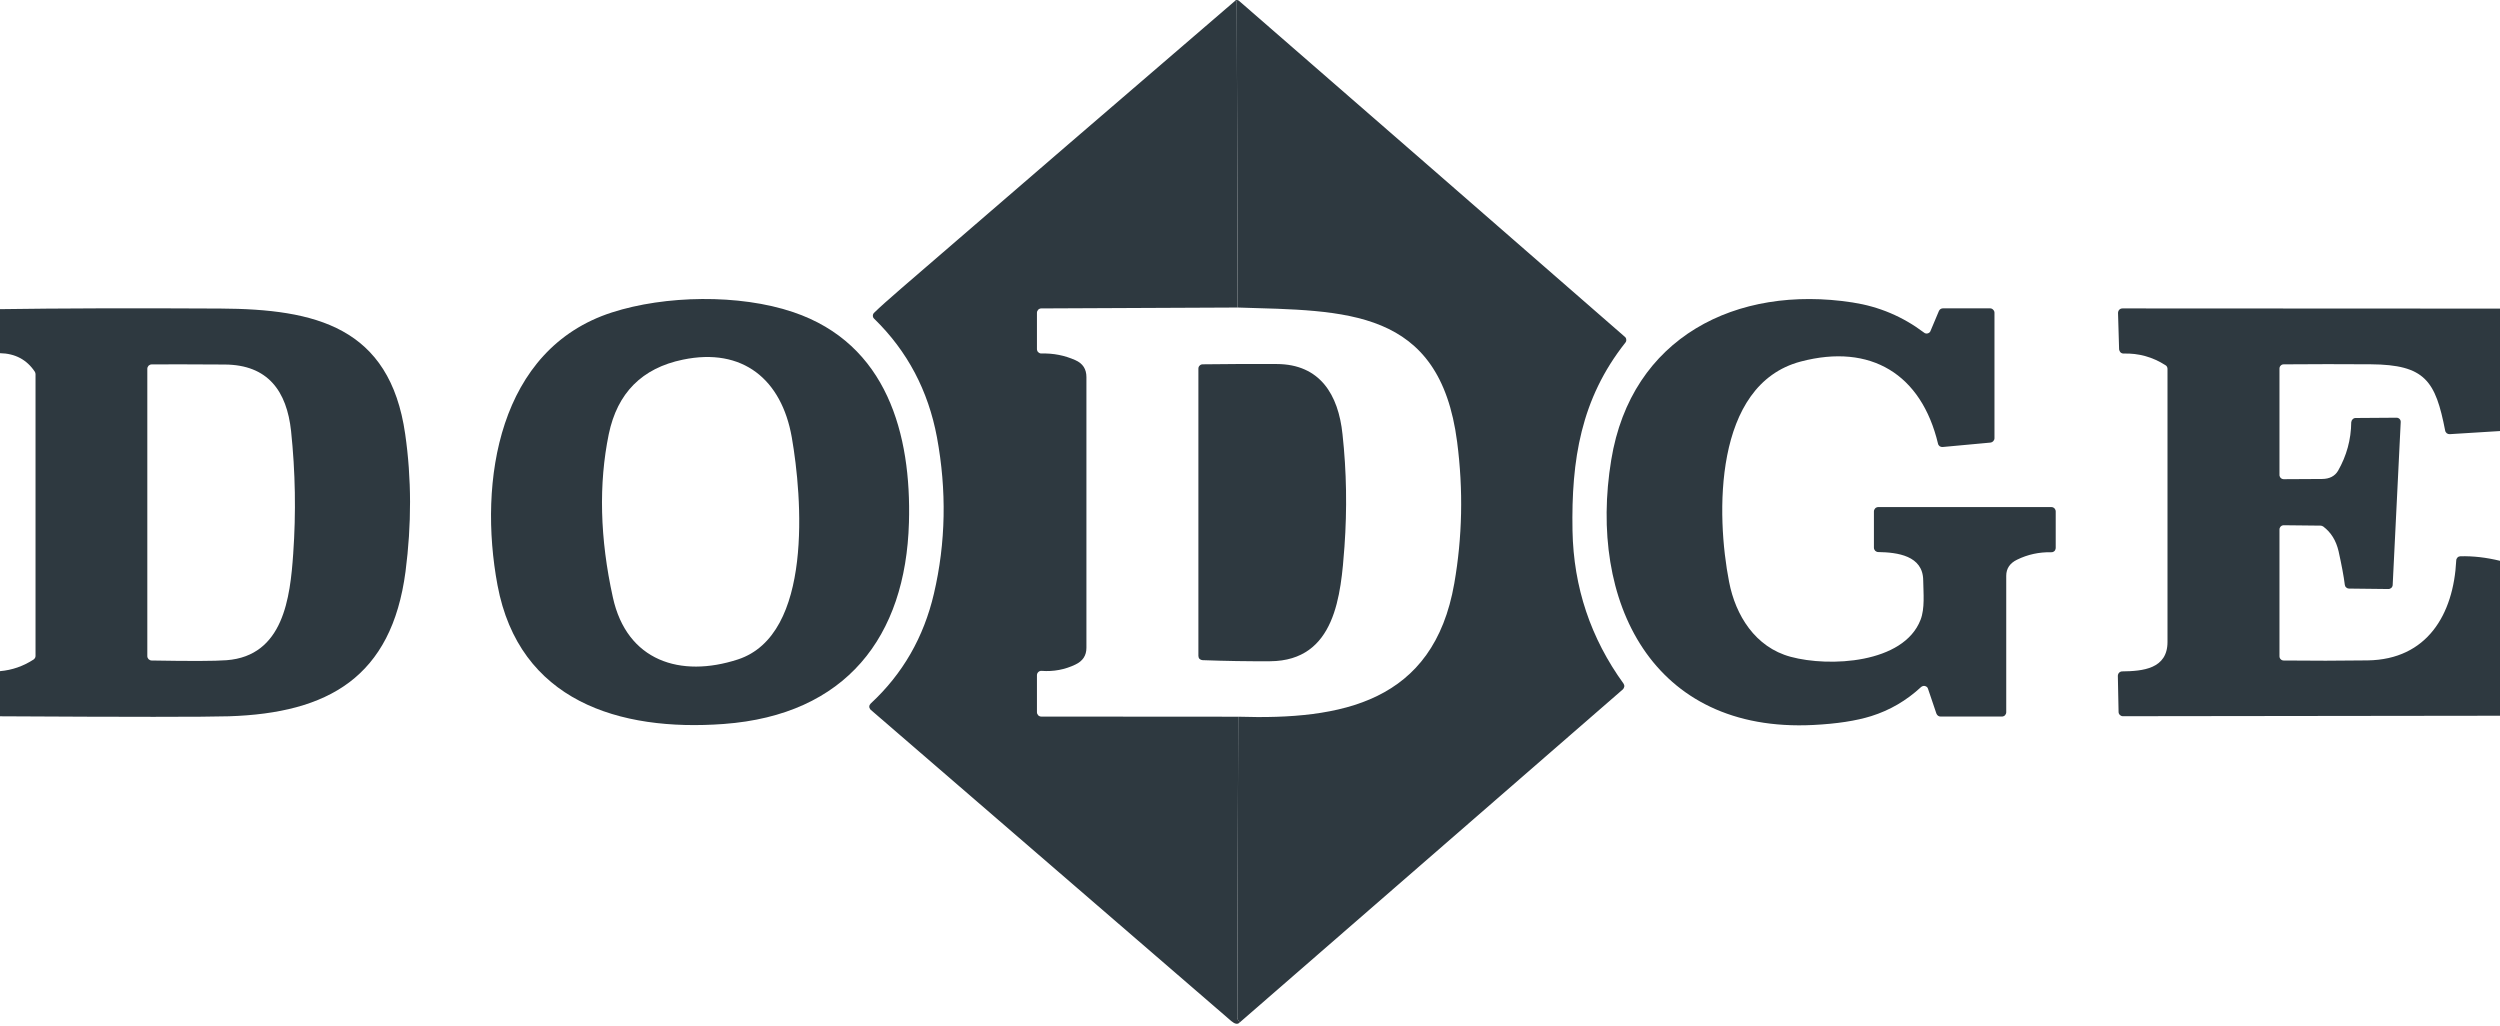
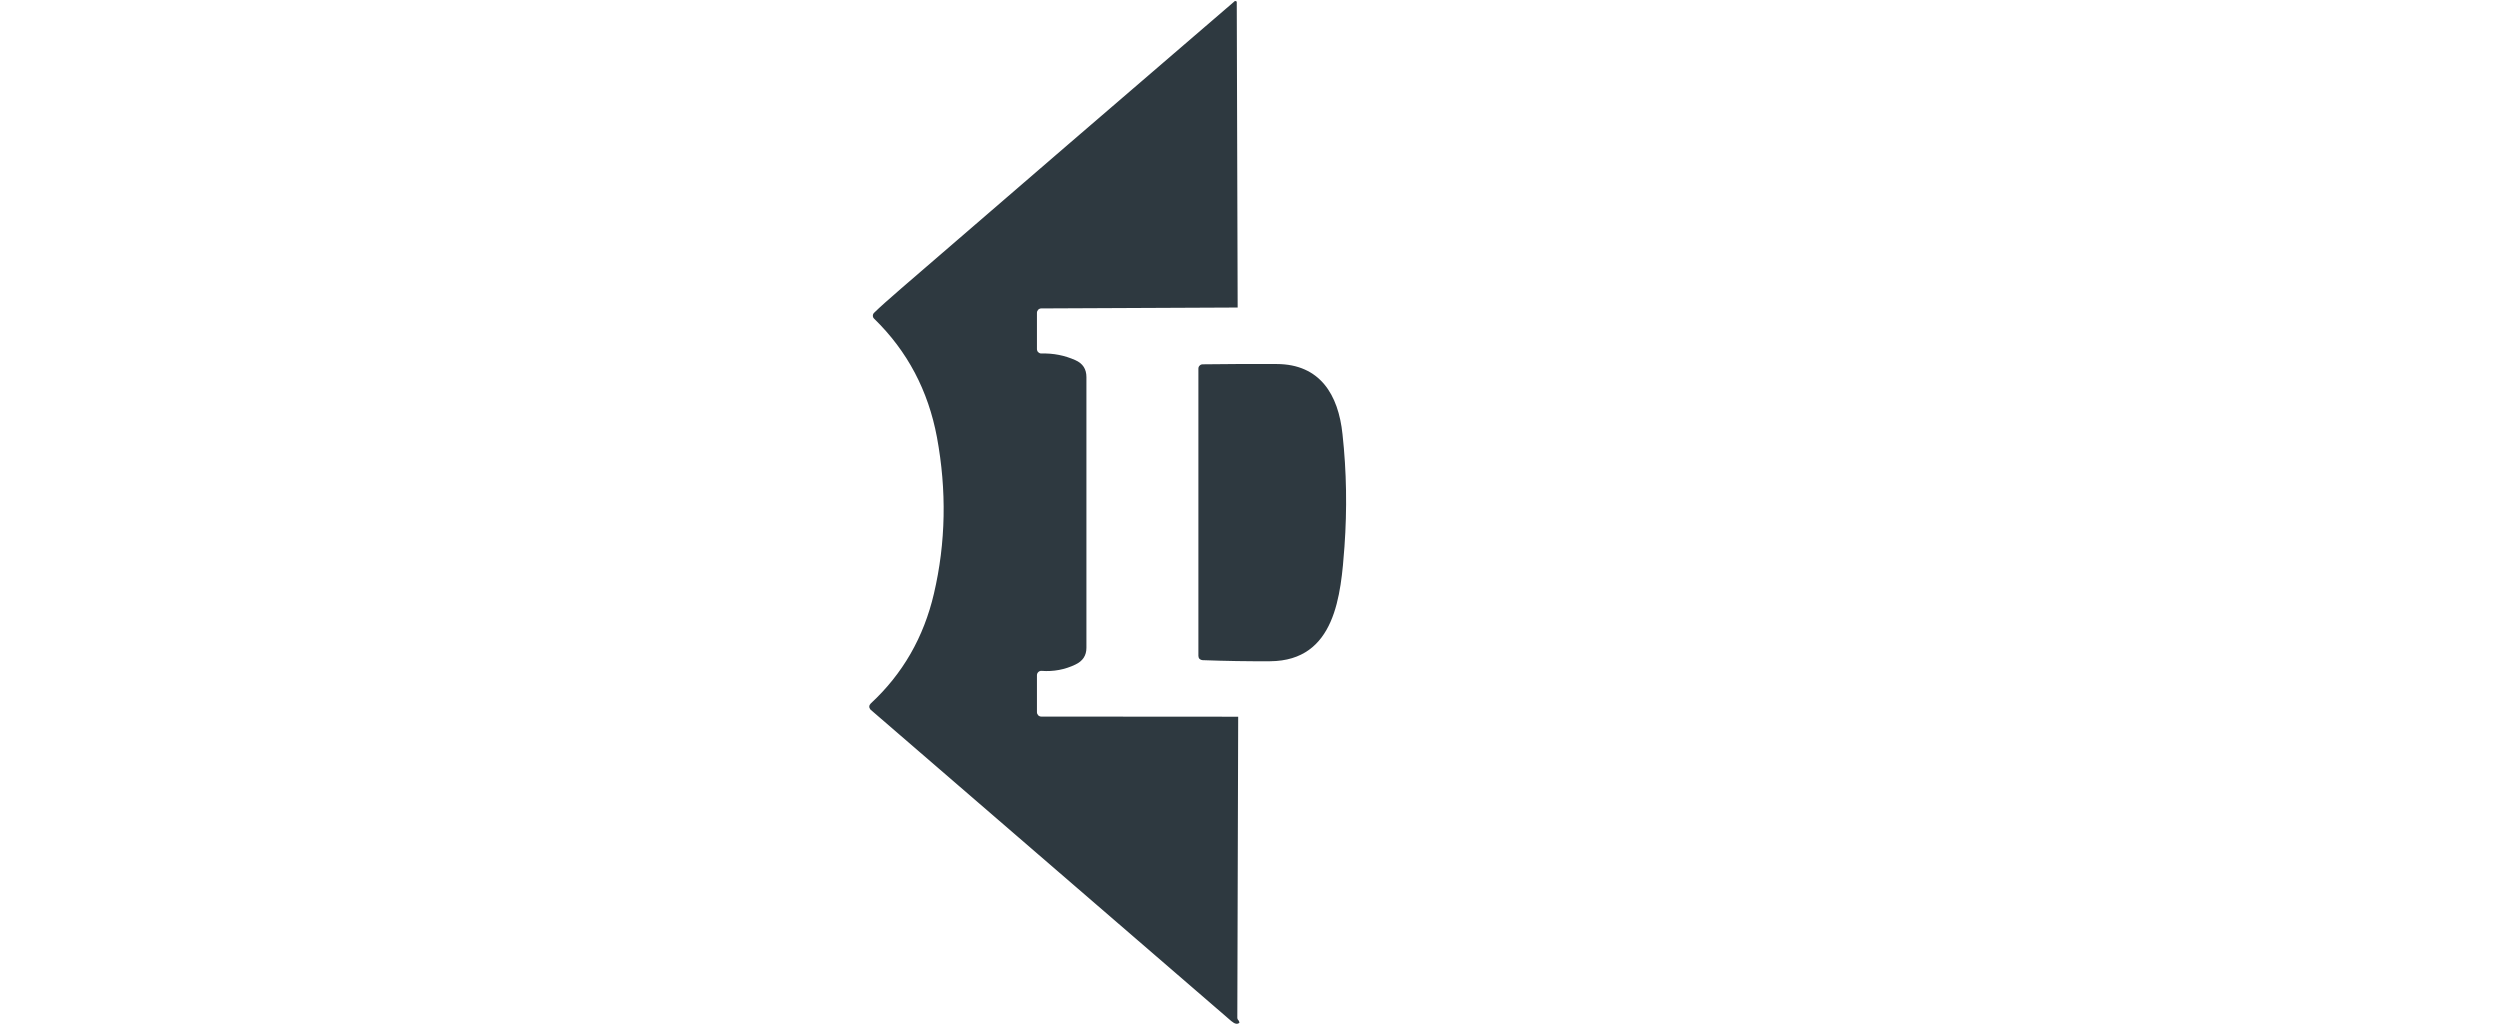
<svg xmlns="http://www.w3.org/2000/svg" width="95" height="39" viewBox="0 0 95 39" fill="none">
-   <path d="M47.099 38.862C47.093 38.819 47.079 38.783 47.045 38.755C47.032 38.735 47.018 38.708 47.018 38.681L47.052 27.235C50.981 27.359 54.475 26.696 55.263 22.169C55.568 20.418 55.609 18.626 55.371 16.793C54.713 11.684 51.117 11.813 47.032 11.686L46.998 0.08C46.998 0.072 46.998 0.064 46.991 0.058C46.984 0.052 46.977 0.047 46.97 0.046L46.93 0.036C46.957 -0.016 47.038 -0.005 47.079 0.029C51.951 4.264 56.837 8.52 61.743 12.798C61.777 12.825 61.797 12.864 61.797 12.906C61.804 12.947 61.79 12.989 61.763 13.021C60.074 15.159 59.707 17.468 59.755 20.167C59.795 22.317 60.447 24.254 61.695 25.978C61.716 26.011 61.729 26.052 61.723 26.092C61.716 26.133 61.695 26.17 61.668 26.197L47.099 38.862Z" fill="#2E3940" />
  <path d="M46.929 0.036L46.97 0.045C46.977 0.047 46.984 0.052 46.99 0.058C46.997 0.064 46.997 0.072 46.997 0.08L47.031 11.686L39.567 11.72C39.526 11.72 39.485 11.737 39.452 11.768C39.424 11.799 39.404 11.84 39.404 11.883V13.27C39.404 13.291 39.411 13.313 39.418 13.333C39.424 13.353 39.438 13.372 39.458 13.387C39.472 13.402 39.492 13.414 39.513 13.422C39.533 13.43 39.553 13.434 39.574 13.433C40.028 13.42 40.456 13.504 40.863 13.686C41.148 13.811 41.284 14.026 41.284 14.329V24.616C41.284 24.908 41.148 25.12 40.863 25.254C40.463 25.446 40.035 25.526 39.581 25.493C39.56 25.491 39.533 25.494 39.513 25.502C39.492 25.509 39.472 25.521 39.458 25.536C39.438 25.551 39.431 25.57 39.418 25.59C39.411 25.61 39.404 25.632 39.404 25.654V27.067C39.404 27.11 39.424 27.152 39.452 27.182C39.485 27.213 39.526 27.23 39.567 27.23L47.051 27.235L47.018 38.681C47.018 38.708 47.031 38.735 47.045 38.755C47.079 38.783 47.092 38.819 47.099 38.862C47.024 38.934 46.923 38.913 46.787 38.799C42.261 34.888 37.694 30.947 33.093 26.977C33.073 26.962 33.059 26.943 33.053 26.922C33.039 26.902 33.032 26.879 33.032 26.856C33.032 26.833 33.039 26.81 33.046 26.789C33.059 26.768 33.073 26.749 33.087 26.734C34.301 25.61 35.102 24.219 35.489 22.559C35.943 20.618 35.977 18.637 35.604 16.615C35.272 14.839 34.478 13.339 33.222 12.115C33.202 12.1 33.195 12.082 33.181 12.062C33.175 12.041 33.168 12.02 33.168 11.998C33.168 11.976 33.175 11.954 33.181 11.934C33.195 11.914 33.202 11.895 33.222 11.88C33.433 11.672 33.785 11.361 34.261 10.948C38.481 7.304 42.702 3.667 46.929 0.036Z" fill="#2E3940" />
-   <path d="M30.143 11.861C33.712 13.068 34.635 16.509 34.54 19.855C34.418 24.202 32.144 27.167 27.503 27.511C23.526 27.805 19.727 26.634 18.905 22.236C18.166 18.281 18.946 13.26 23.255 11.872C25.264 11.224 28.087 11.165 30.143 11.861ZM30.088 16.619C29.702 14.424 28.229 13.193 25.949 13.667C24.395 13.988 23.459 14.932 23.133 16.498C22.746 18.389 22.794 20.456 23.289 22.7C23.818 25.121 25.861 25.769 28.039 25.059C30.909 24.123 30.482 18.874 30.088 16.619Z" fill="#2E3940" />
-   <path d="M73.001 26.107C72.444 26.623 71.813 26.991 71.107 27.212C70.531 27.392 69.798 27.504 68.909 27.549C62.768 27.859 60.345 22.837 61.227 17.476C61.987 12.814 65.984 10.812 70.395 11.493C71.406 11.649 72.308 12.032 73.116 12.641C73.129 12.656 73.157 12.667 73.184 12.672C73.204 12.677 73.231 12.676 73.252 12.669C73.279 12.663 73.299 12.651 73.32 12.634C73.34 12.618 73.353 12.597 73.36 12.574L73.679 11.817C73.693 11.787 73.713 11.762 73.74 11.744C73.767 11.727 73.801 11.717 73.828 11.717H75.62C75.667 11.717 75.708 11.734 75.735 11.765C75.769 11.796 75.79 11.837 75.79 11.88V16.656C75.79 16.697 75.769 16.736 75.742 16.766C75.715 16.796 75.681 16.814 75.64 16.818L73.822 16.986C73.781 16.99 73.74 16.979 73.706 16.956C73.679 16.934 73.652 16.9 73.645 16.862C73.014 14.215 71.087 13.041 68.434 13.737C65.095 14.615 65.211 19.594 65.706 22.113C65.95 23.38 66.697 24.597 68.047 24.959C69.513 25.356 72.336 25.216 72.98 23.555C73.15 23.121 73.089 22.543 73.082 22.054C73.075 21.111 72.098 20.99 71.372 20.978C71.331 20.978 71.29 20.96 71.257 20.93C71.23 20.899 71.209 20.858 71.209 20.815V19.432C71.209 19.389 71.23 19.347 71.257 19.317C71.29 19.286 71.331 19.269 71.372 19.269H77.954C77.995 19.269 78.036 19.286 78.07 19.317C78.097 19.347 78.117 19.389 78.117 19.432V20.822C78.117 20.843 78.11 20.865 78.103 20.885C78.097 20.905 78.083 20.924 78.07 20.939C78.049 20.954 78.036 20.966 78.015 20.974C77.995 20.982 77.975 20.986 77.947 20.985C77.486 20.976 77.052 21.07 76.651 21.267C76.373 21.401 76.237 21.606 76.237 21.881V27.066C76.237 27.109 76.217 27.15 76.19 27.181C76.156 27.212 76.115 27.229 76.075 27.229H73.74C73.706 27.229 73.672 27.218 73.645 27.198C73.618 27.178 73.598 27.15 73.584 27.118L73.265 26.176C73.258 26.15 73.245 26.127 73.225 26.108C73.204 26.089 73.177 26.076 73.15 26.069C73.129 26.062 73.096 26.062 73.075 26.069C73.048 26.076 73.021 26.089 73.001 26.107Z" fill="#2E3940" />
-   <path d="M0 27.219V25.504C0.461 25.464 0.882 25.317 1.276 25.062C1.296 25.047 1.316 25.026 1.33 25.002C1.344 24.979 1.35 24.952 1.35 24.925V14.215C1.35 14.183 1.337 14.152 1.323 14.125C1.018 13.667 0.577 13.432 0 13.421V11.748C2.239 11.715 5.035 11.707 8.38 11.725C11.977 11.745 14.813 12.412 15.397 16.493C15.641 18.19 15.641 19.931 15.41 21.718C14.881 25.735 12.472 27.099 8.693 27.219C7.783 27.247 4.886 27.247 0 27.219ZM8.611 25.088C10.776 24.923 11.027 22.702 11.142 21.04C11.251 19.487 11.224 17.934 11.061 16.382C10.898 14.865 10.185 13.862 8.543 13.852C7.152 13.844 6.229 13.842 5.761 13.848C5.72 13.848 5.68 13.865 5.646 13.895C5.619 13.926 5.598 13.968 5.598 14.011V24.936C5.598 24.979 5.619 25.02 5.646 25.05C5.68 25.081 5.72 25.098 5.761 25.099C7.22 25.125 8.17 25.122 8.611 25.088Z" fill="#2E3940" />
-   <path d="M95 11.727V16.38L93.093 16.498C93.052 16.5 93.012 16.489 92.978 16.465C92.951 16.441 92.924 16.406 92.917 16.367C92.55 14.475 92.157 13.857 90.087 13.843C88.988 13.835 87.882 13.836 86.782 13.845C86.735 13.845 86.694 13.862 86.667 13.893C86.633 13.924 86.62 13.965 86.62 14.008V18.046C86.62 18.067 86.62 18.089 86.633 18.109C86.64 18.128 86.653 18.147 86.667 18.162C86.681 18.177 86.701 18.189 86.721 18.197C86.742 18.205 86.762 18.209 86.782 18.209L88.241 18.201C88.519 18.199 88.723 18.095 88.845 17.891C89.171 17.32 89.341 16.705 89.347 16.046C89.354 16.003 89.368 15.962 89.402 15.932C89.429 15.901 89.469 15.884 89.51 15.884L91.064 15.873C91.085 15.872 91.112 15.877 91.132 15.885C91.152 15.894 91.166 15.906 91.186 15.922C91.2 15.939 91.213 15.958 91.22 15.979C91.227 15.999 91.227 16.022 91.227 16.044L90.922 22.227C90.922 22.27 90.901 22.309 90.874 22.338C90.84 22.367 90.799 22.383 90.759 22.383L89.259 22.366C89.225 22.366 89.184 22.351 89.157 22.325C89.124 22.299 89.11 22.263 89.103 22.224C89.062 21.893 88.981 21.467 88.866 20.946C88.771 20.543 88.581 20.23 88.282 20.007C88.248 19.985 88.214 19.974 88.18 19.974L86.782 19.959C86.762 19.959 86.742 19.963 86.721 19.971C86.701 19.979 86.681 19.991 86.667 20.007C86.653 20.022 86.64 20.04 86.633 20.06C86.62 20.08 86.62 20.101 86.62 20.123V24.936C86.62 24.979 86.633 25.02 86.667 25.051C86.694 25.082 86.735 25.099 86.782 25.099C87.841 25.111 88.906 25.11 89.972 25.095C92.231 25.062 93.236 23.346 93.337 21.295C93.337 21.254 93.358 21.215 93.385 21.185C93.412 21.156 93.453 21.14 93.493 21.138C93.982 21.126 94.484 21.184 95 21.311V27.198L80.668 27.216C80.628 27.216 80.587 27.199 80.553 27.169C80.526 27.14 80.506 27.099 80.506 27.056L80.478 25.679C80.478 25.657 80.485 25.636 80.492 25.616C80.499 25.596 80.512 25.578 80.526 25.562C80.546 25.547 80.56 25.534 80.58 25.526C80.601 25.517 80.621 25.513 80.641 25.513C81.422 25.504 82.365 25.421 82.365 24.394C82.365 20.93 82.365 17.471 82.365 14.016C82.365 13.988 82.358 13.961 82.345 13.937C82.331 13.913 82.317 13.893 82.29 13.879C81.802 13.566 81.272 13.418 80.696 13.435C80.675 13.435 80.655 13.432 80.635 13.424C80.614 13.416 80.594 13.405 80.58 13.39C80.567 13.376 80.553 13.358 80.546 13.338C80.533 13.319 80.533 13.298 80.526 13.276L80.485 11.888C80.485 11.867 80.492 11.845 80.499 11.824C80.506 11.804 80.519 11.785 80.533 11.77C80.546 11.754 80.567 11.742 80.587 11.733C80.607 11.725 80.628 11.72 80.655 11.72L95 11.727Z" fill="#2E3940" />
  <path d="M51.09 20.771C50.954 22.598 50.757 25.111 48.267 25.127C47.432 25.132 46.571 25.119 45.695 25.086C45.654 25.084 45.614 25.067 45.58 25.036C45.553 25.006 45.539 24.965 45.539 24.923V14.008C45.539 13.964 45.553 13.923 45.587 13.893C45.614 13.862 45.654 13.845 45.702 13.844C46.632 13.832 47.568 13.828 48.518 13.833C50.16 13.839 50.859 14.997 51.015 16.499C51.171 17.924 51.191 19.348 51.09 20.771Z" fill="#2E3940" />
</svg>